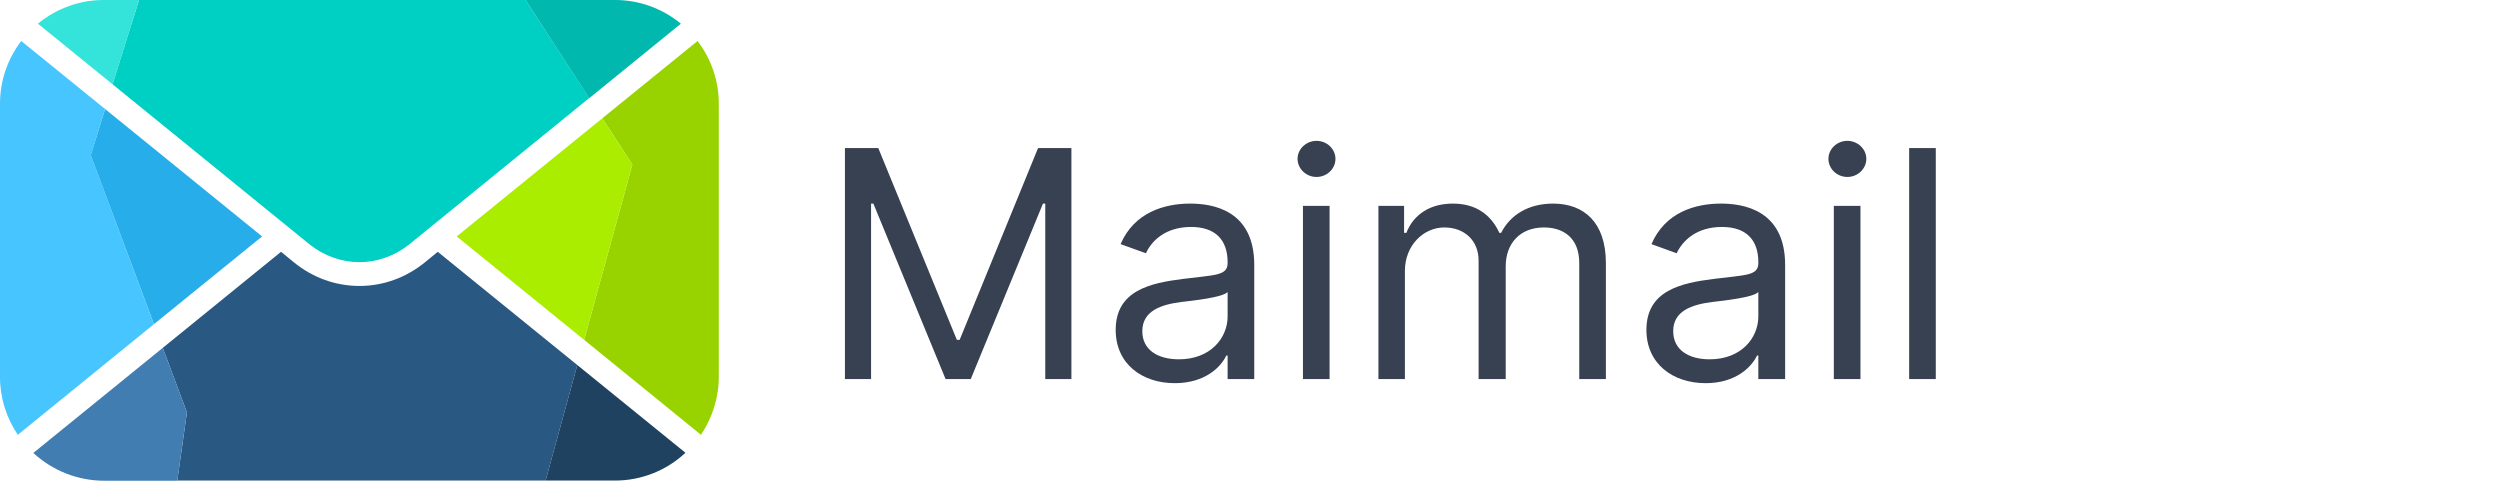
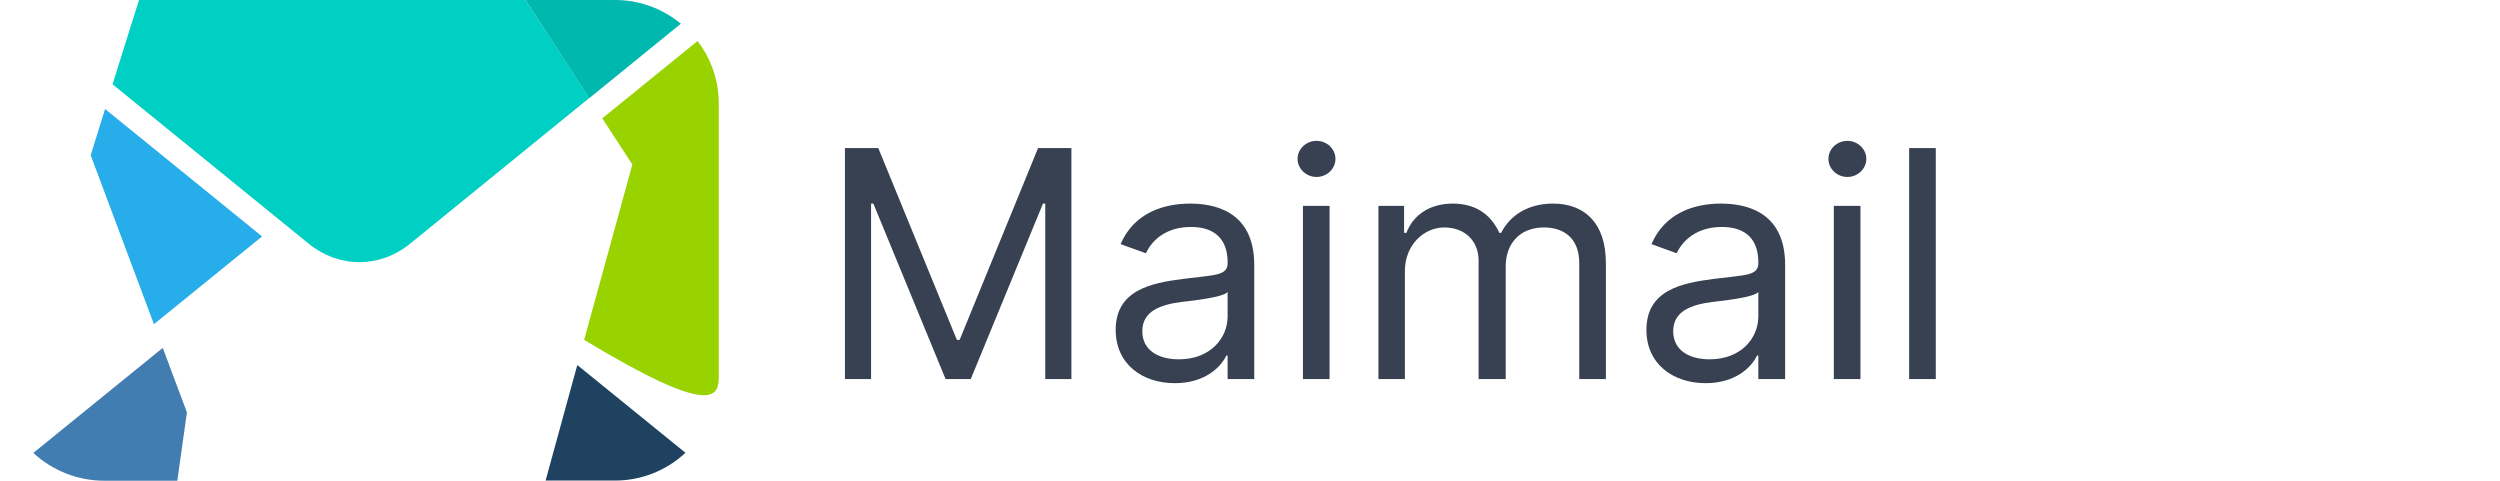
<svg xmlns="http://www.w3.org/2000/svg" width="153" height="29.423" viewBox="0 0 153 29.423" fill="none">
  <desc>
			Created with Pixso.
	</desc>
  <defs />
  <path id="Maimail" d="M81.73 9.72C81.73 10.33 81.21 10.83 80.57 10.83C79.94 10.83 79.41 10.33 79.41 9.72C79.41 9.12 79.94 8.62 80.57 8.62C81.21 8.62 81.73 9.12 81.73 9.72ZM114.22 9.72C114.22 10.33 113.69 10.83 113.06 10.83C112.42 10.83 111.9 10.33 111.9 9.72C111.9 9.12 112.42 8.62 113.06 8.62C113.69 8.62 114.22 9.12 114.22 9.72ZM51.71 23.2L51.71 9.06L53.75 9.06L58.56 20.8L58.73 20.8L63.53 9.06L65.57 9.06L65.57 23.2L63.97 23.2L63.97 12.46L63.83 12.46L59.41 23.2L57.87 23.2L53.45 12.46L53.31 12.46L53.31 23.2L51.71 23.2ZM116.84 9.06L118.47 9.06L118.47 23.2L116.84 23.2L116.84 9.06ZM75.05 21.76C74.72 22.46 73.75 23.45 71.9 23.45C69.88 23.45 68.28 22.26 68.28 20.19C68.28 17.76 70.43 17.32 72.4 17.07C74.33 16.82 75.13 16.89 75.13 16.1L75.13 16.05C75.13 14.69 74.39 13.89 72.89 13.89C71.34 13.89 70.49 14.72 70.13 15.5L68.58 14.94C69.41 13.01 71.24 12.46 72.84 12.46C74.19 12.46 76.76 12.84 76.76 16.21L76.76 23.2L75.13 23.2L75.13 21.76L75.05 21.76ZM85.98 23.2L84.36 23.2L84.36 12.6L85.93 12.6L85.93 14.25L86.07 14.25C86.51 13.12 87.53 12.46 88.91 12.46C90.31 12.46 91.24 13.12 91.76 14.25L91.87 14.25C92.42 13.16 93.53 12.46 95.05 12.46C96.94 12.46 98.28 13.61 98.28 16.1L98.28 23.2L96.65 23.2L96.65 16.1C96.65 14.54 95.66 13.92 94.49 13.92C93 13.92 92.15 14.93 92.15 16.29L92.15 23.2L90.49 23.2L90.49 15.94C90.49 14.73 89.63 13.92 88.39 13.92C87.12 13.92 85.98 15.02 85.98 16.57L85.98 23.2ZM107.53 21.76C107.2 22.46 106.23 23.45 104.39 23.45C102.37 23.45 100.76 22.26 100.76 20.19C100.76 17.76 102.91 17.32 104.88 17.07C106.82 16.82 107.61 16.89 107.61 16.1L107.61 16.05C107.61 14.69 106.88 13.89 105.38 13.89C103.83 13.89 102.98 14.72 102.61 15.5L101.07 14.94C101.9 13.01 103.72 12.46 105.32 12.46C106.68 12.46 109.25 12.84 109.25 16.21L109.25 23.2L107.61 23.2L107.61 21.76L107.53 21.76ZM81.37 23.2L79.74 23.2L79.74 12.6L81.37 12.6L81.37 23.2ZM113.86 23.2L112.23 23.2L112.23 12.6L113.86 12.6L113.86 23.2ZM69.91 20.27C69.91 21.41 70.85 21.99 72.15 21.99C74.08 21.99 75.13 20.69 75.13 19.36L75.13 17.87C74.85 18.2 73 18.4 72.31 18.48C71.04 18.64 69.91 19.03 69.91 20.27ZM102.4 20.27C102.4 21.41 103.34 21.99 104.63 21.99C106.56 21.99 107.61 20.69 107.61 19.36L107.61 17.87C107.34 18.2 105.49 18.4 104.8 18.48C103.53 18.64 102.4 19.03 102.4 20.27Z" fill="#374151" fill-opacity="1" fill-rule="evenodd" />
  <path id="Vector" d="M25.09 14.92L36.06 6L32.16 3.05e-5L8.51 3.05e-5C7.99 1.62 7.41 3.5 6.89 5.16L18.9 14.92C20.75 16.42 23.24 16.42 25.09 14.92Z" fill="#00CFC4" fill-opacity="1" fill-rule="nonzero" />
  <path id="Vector" d="M41.67 1.45C40.53 0.51 39.09 -0.01 37.61 0L32.16 0L36.06 6.01L41.67 1.45Z" fill="#00B8AE" fill-opacity="1" fill-rule="nonzero" />
-   <path id="Vector" d="M6.38 3.05e-5C4.9 -0.01 3.46 0.51 2.32 1.45L6.89 5.16C7.41 3.5 8 1.62 8.51 3.05e-5L6.38 3.05e-5Z" fill="#34E3DA" fill-opacity="1" fill-rule="nonzero" />
-   <path id="Vector" d="M26.01 16.05C24.84 17 23.45 17.5 22 17.5C20.54 17.5 19.15 17 17.98 16.05L17.2 15.41L9.96 21.29L11.44 25.24L10.85 29.41L33.39 29.41L35.33 22.34L26.79 15.41L26.01 16.05Z" fill="#295982" fill-opacity="1" fill-rule="nonzero" />
  <path id="Vector" d="M9.96 21.29L2.04 27.72C3.22 28.81 4.77 29.42 6.38 29.42L10.85 29.42L11.44 25.24L9.96 21.29Z" fill="#417DB0" fill-opacity="1" fill-rule="nonzero" />
  <path id="Vector" d="M37.61 29.41C39.22 29.42 40.77 28.81 41.95 27.71L35.33 22.34L33.39 29.41L37.61 29.41Z" fill="#1F4261" fill-opacity="1" fill-rule="nonzero" />
-   <path id="Vector" d="M42.69 2.51L36.86 7.24L38.7 10.07L35.75 20.8L42.9 26.61C43.61 25.55 44 24.3 43.99 23.03L43.99 6.38C44 4.98 43.54 3.62 42.69 2.51Z" fill="#98D300" fill-opacity="1" fill-rule="nonzero" />
-   <path id="Vector" d="M36.86 7.24L27.95 14.47L35.75 20.8L38.7 10.07L36.86 7.24Z" fill="#ABED00" fill-opacity="1" fill-rule="nonzero" />
+   <path id="Vector" d="M42.69 2.51L36.86 7.24L38.7 10.07L35.75 20.8C43.61 25.55 44 24.3 43.99 23.03L43.99 6.38C44 4.98 43.54 3.62 42.69 2.51Z" fill="#98D300" fill-opacity="1" fill-rule="nonzero" />
  <path id="Vector" d="M6.43 6.67C5.92 8.32 5.55 9.5 5.55 9.5L9.42 19.84L16.04 14.47L6.43 6.67Z" fill="#28ADEB" fill-opacity="1" fill-rule="nonzero" />
-   <path id="Vector" d="M6.43 6.67L1.3 2.51C0.45 3.62 -0.01 4.98 0 6.38L0 23.03C-0.01 24.3 0.37 25.55 1.09 26.61L9.42 19.84L5.56 9.5C5.56 9.5 5.92 8.32 6.43 6.67Z" fill="#47C5FF" fill-opacity="1" fill-rule="nonzero" />
</svg>